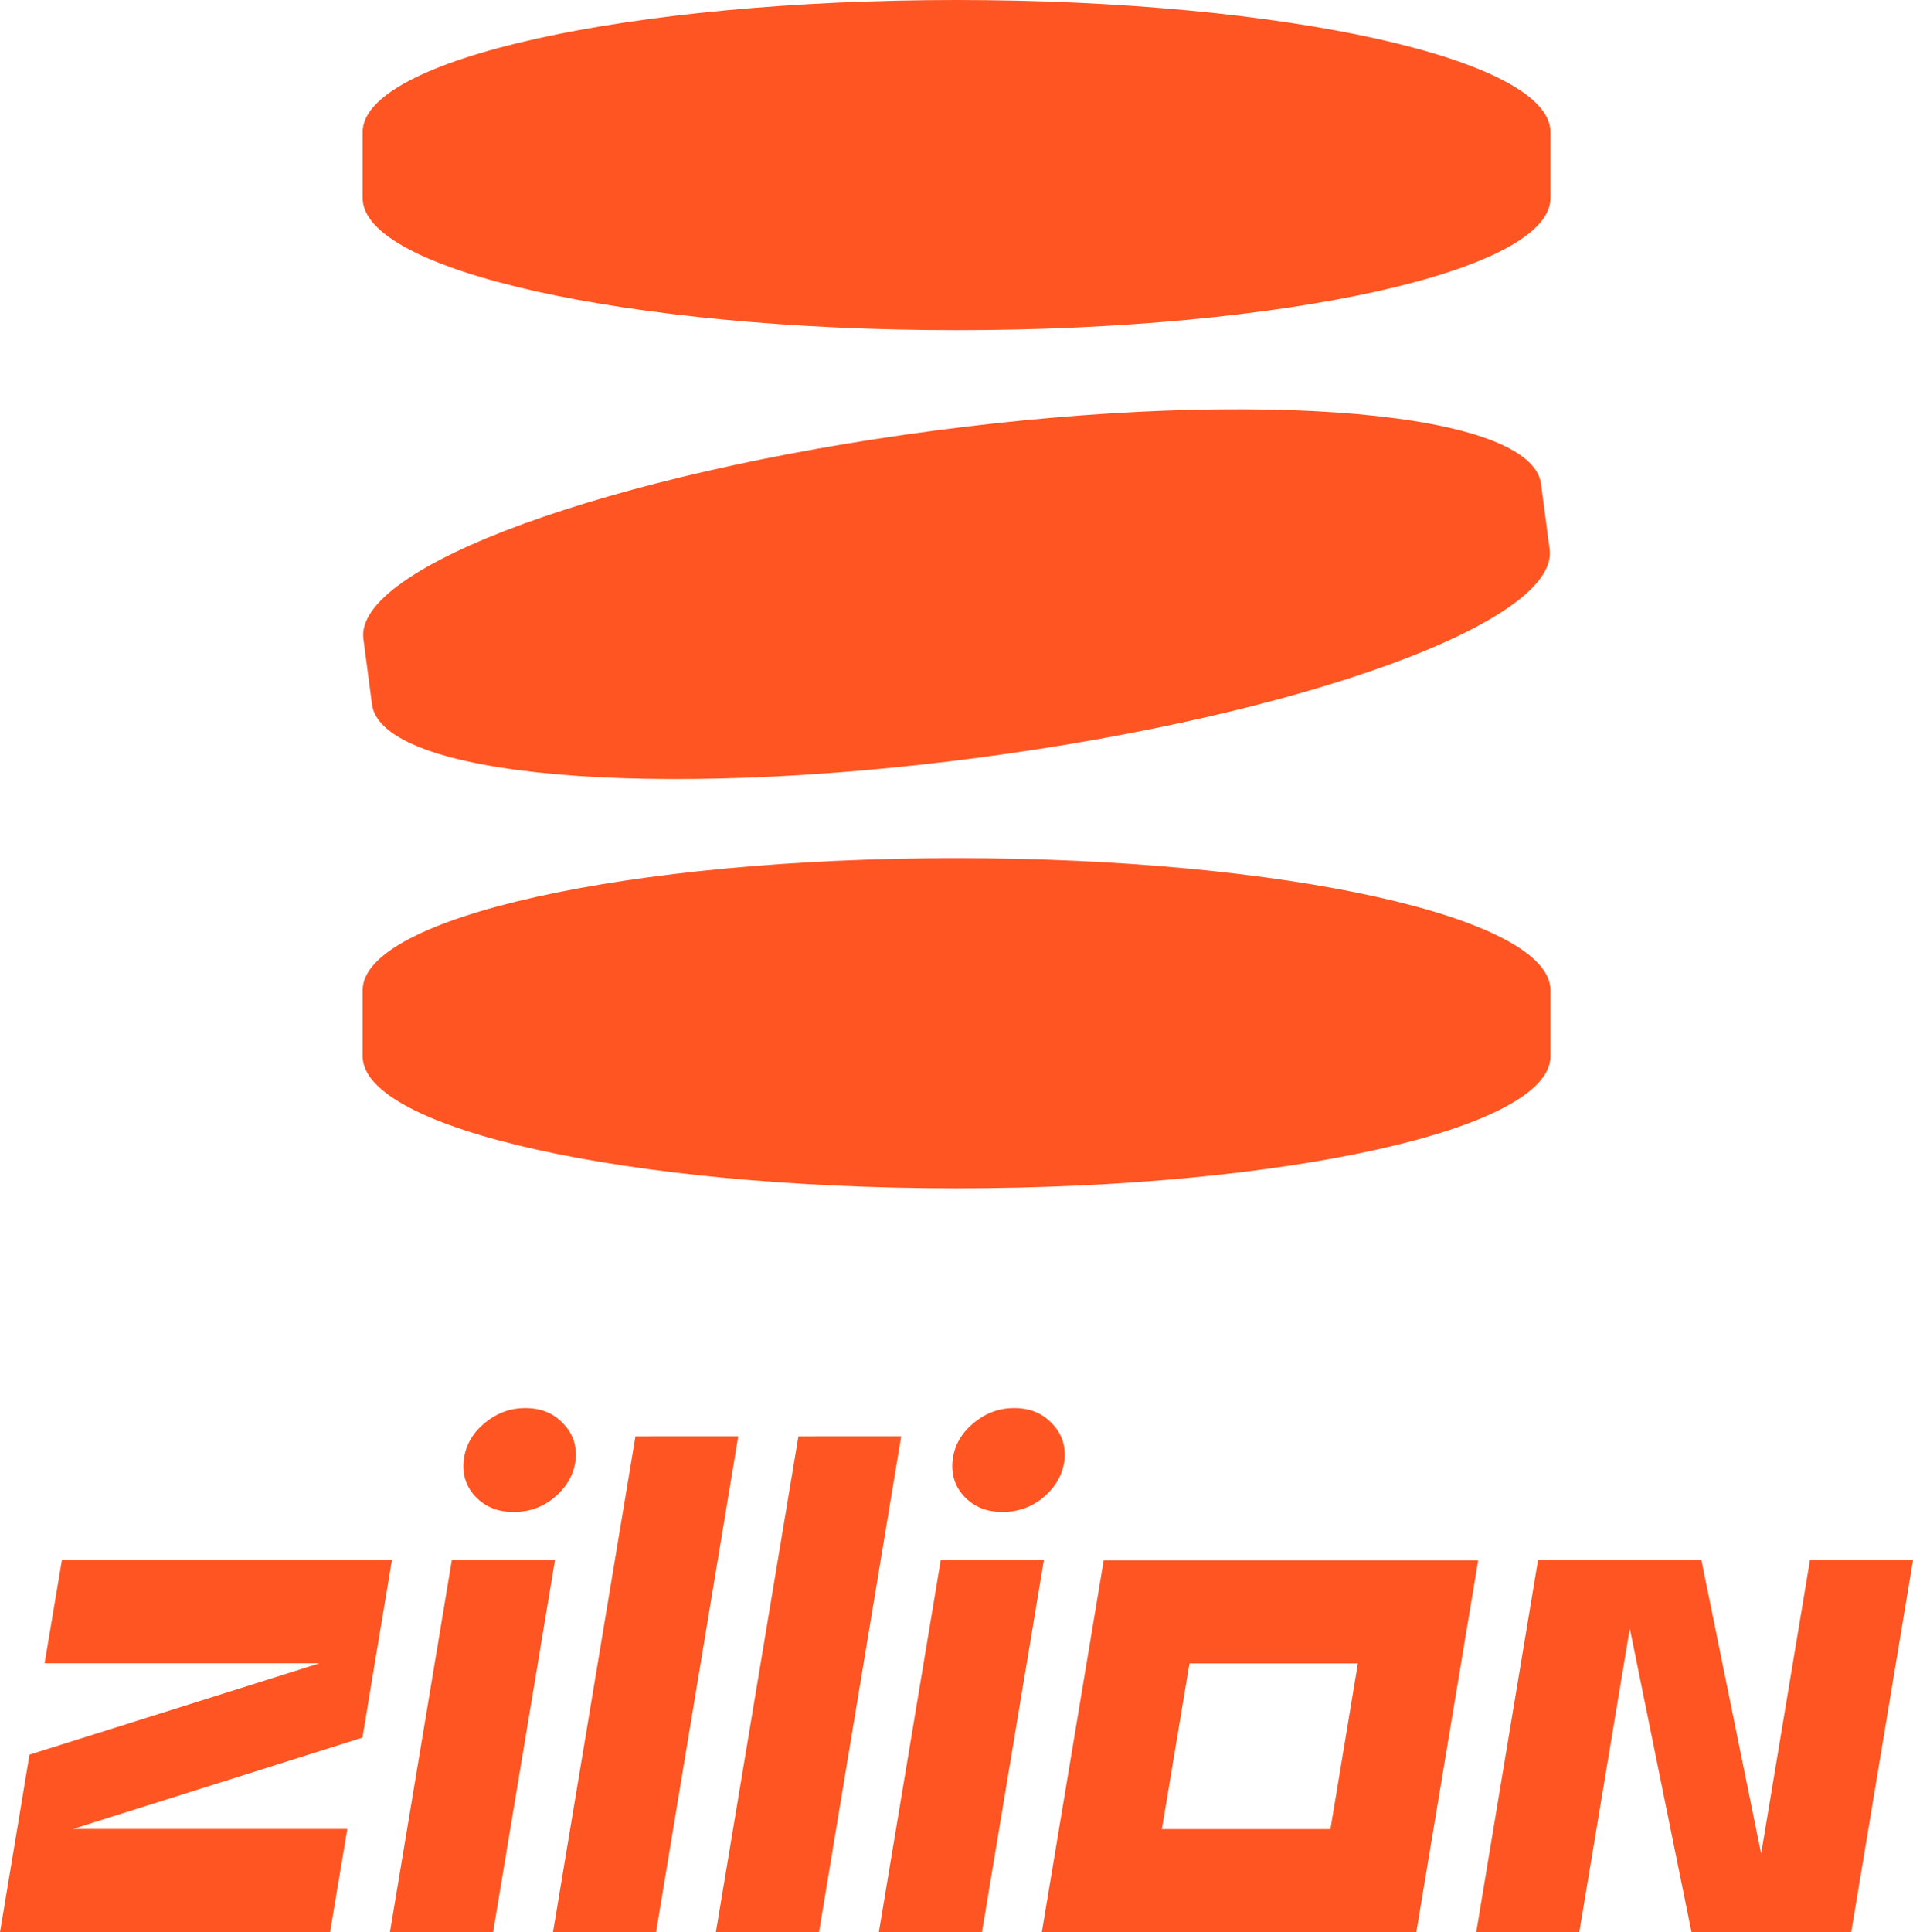
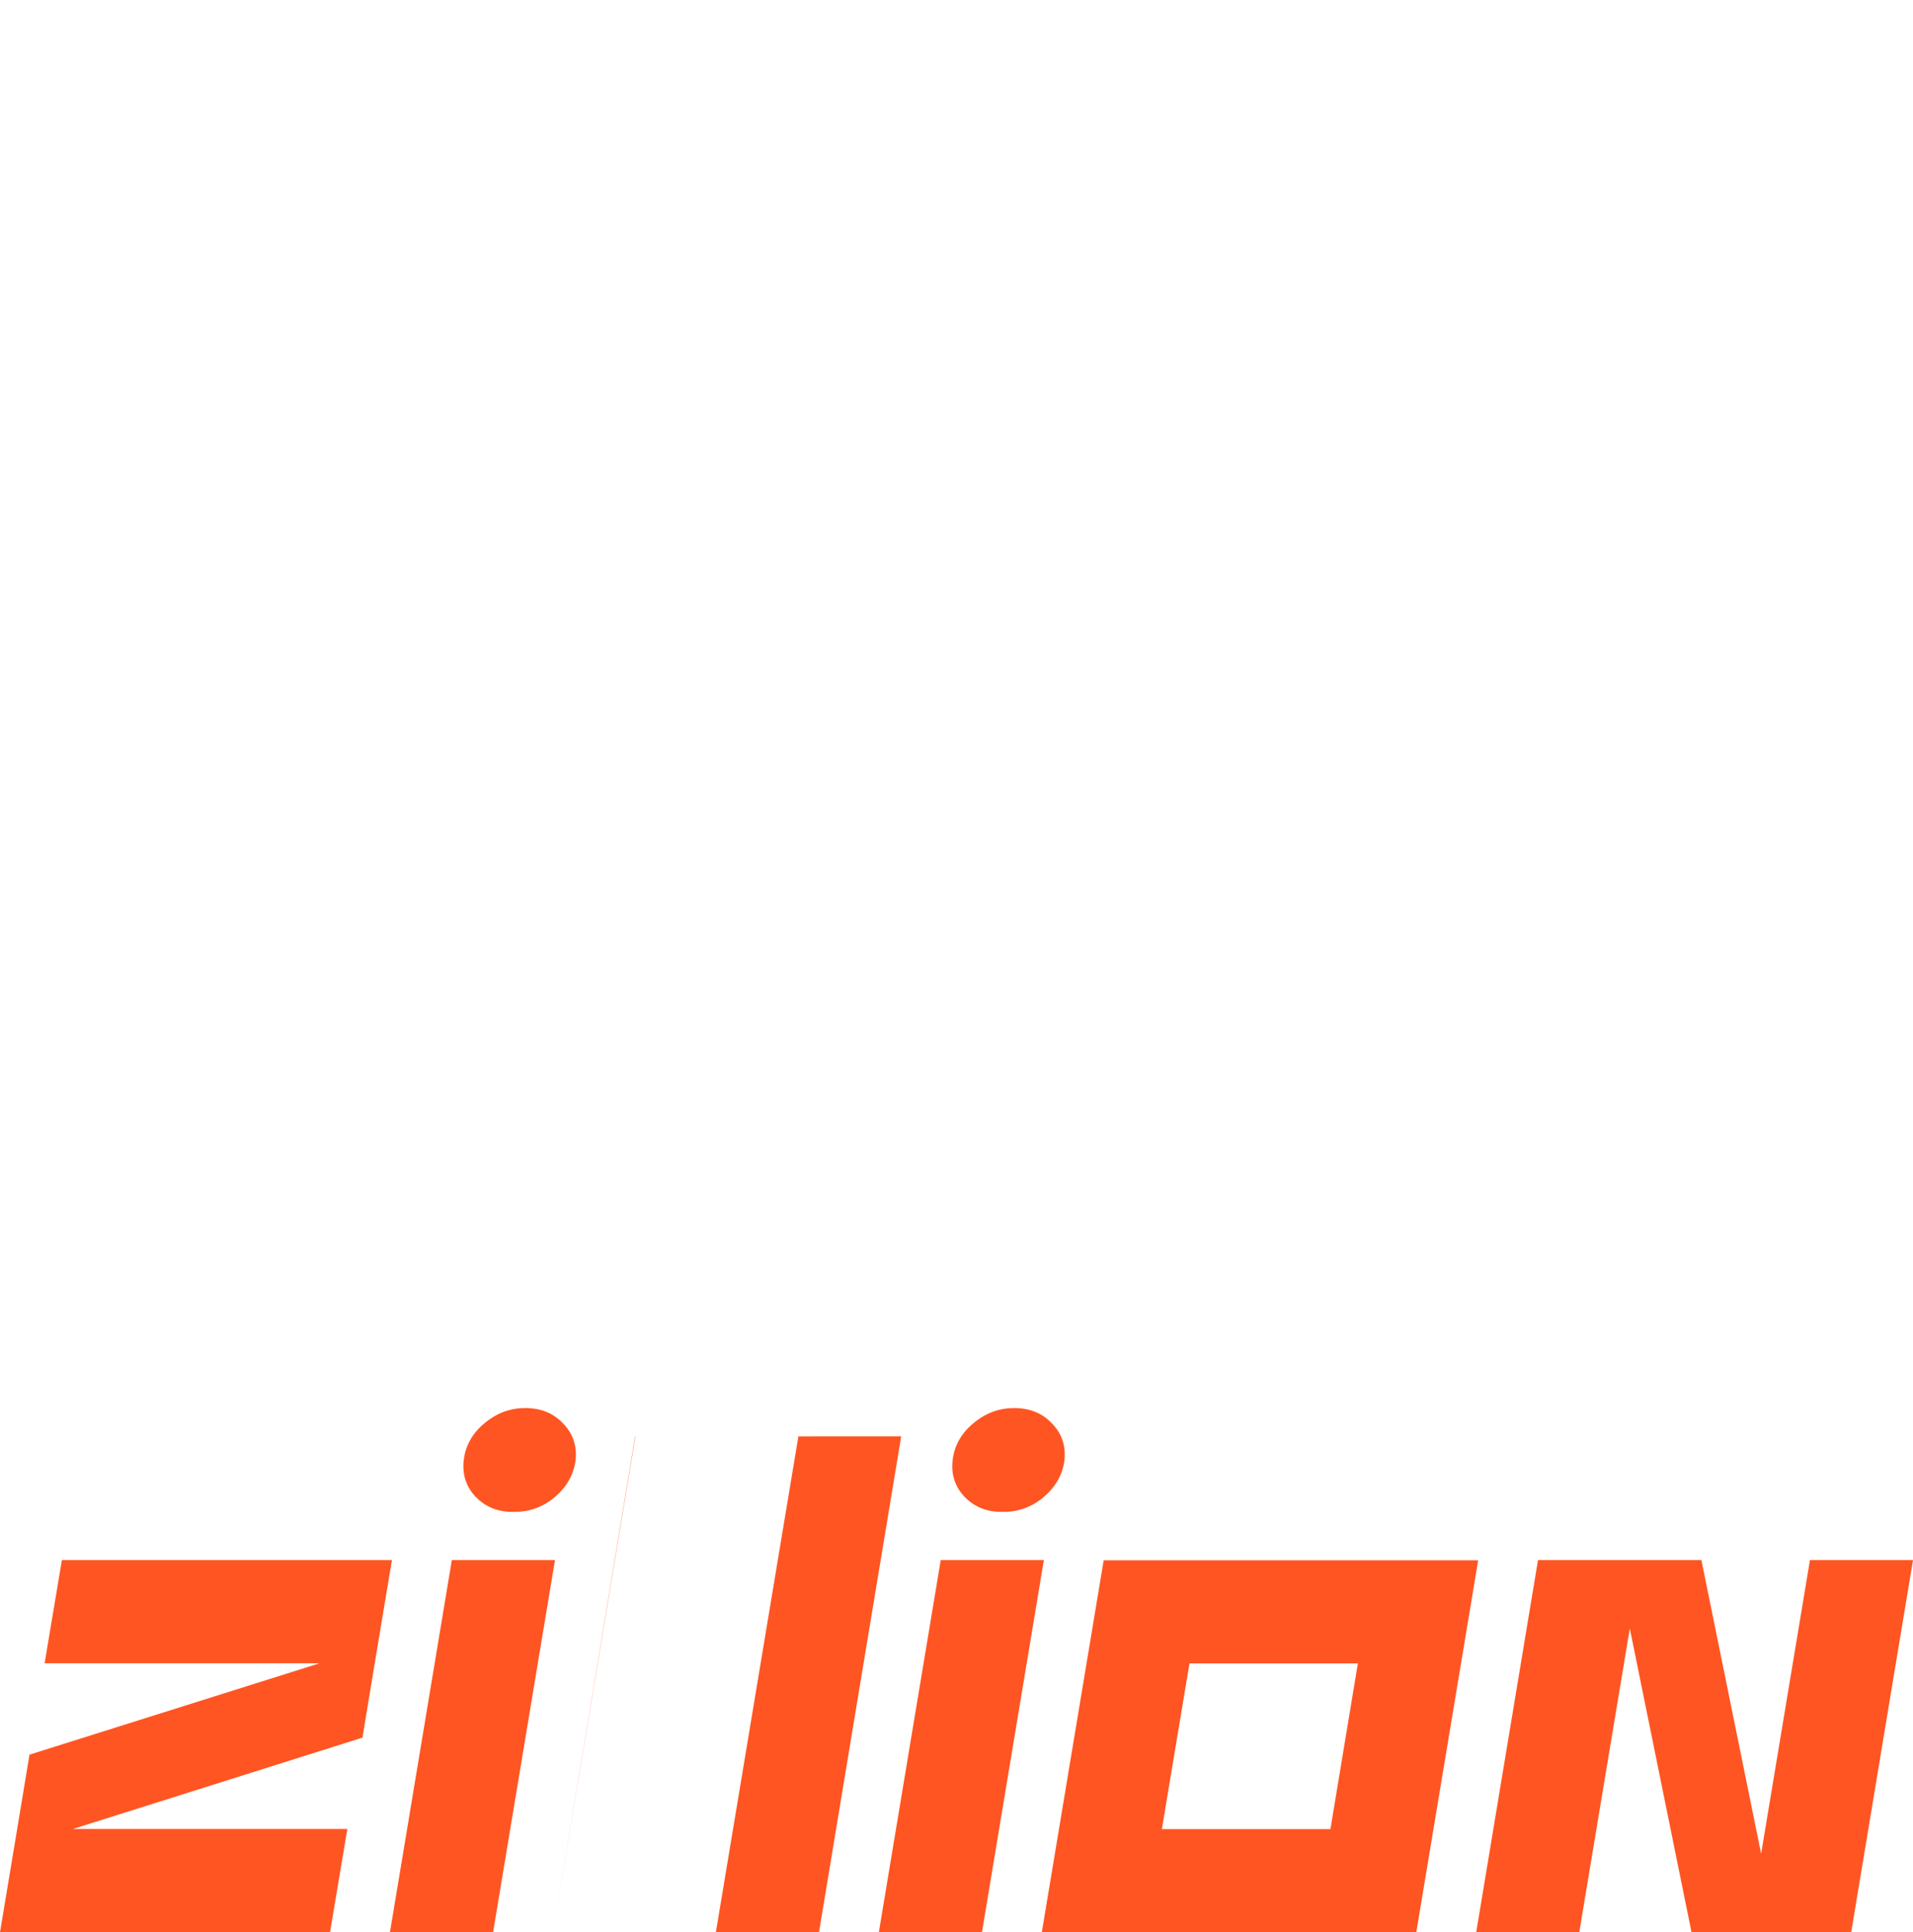
<svg xmlns="http://www.w3.org/2000/svg" width="99.034" height="100" fill="none">
-   <path fill="#f52" fill-rule="evenodd" d="M49.519 44.411c-16.98 0-30.746 3.057-30.746 6.835v3.417c0 3.773 13.767 6.835 30.746 6.835 16.98 0 30.747-3.057 30.747-6.835v-3.417c0-3.773-13.767-6.835-30.747-6.835M50.632 39.214c16.837-2.216 30.084-7.048 29.59-10.786l-.445-3.386c-.494-3.742-14.542-4.979-31.374-2.759-16.838 2.216-30.084 7.049-29.59 10.786l.445 3.386c.494 3.743 14.541 4.98 31.374 2.76M49.519 0C32.535 0 18.773 3.057 18.773 6.835v3.417c0 3.773 13.767 6.834 30.746 6.834 16.98 0 30.747-3.06 30.747-6.834V6.835C80.266 3.06 66.499 0 49.519 0" clip-rule="evenodd" />
-   <path fill="#f52" d="m99.034 80.738-3.199 19.258h-8.267l-3.195-15.72-2.616 15.72h-5.335l3.199-19.258h8.459l3.092 15.195 2.527-15.195zM26.577 78.242a3.14 3.14 0 0 0 2.154-.775q.928-.793 1.068-1.913.107-1.123-.654-1.891-.741-.793-1.95-.792c-.804 0-1.485.262-2.122.792q-.928.775-1.063 1.89c-.089.744.116 1.385.618 1.914q.775.795 1.95.775M32.896 74.335 28.629 99.99h5.335l4.253-25.656zM23.391 80.738 20.188 99.99h5.34l3.203-19.253zM41.332 74.335 37.061 99.99H42.4l4.254-25.656zM45.497 99.991h5.34l3.203-19.253h-5.339zM54.454 73.663q-.74-.794-1.949-.792c-.805 0-1.486.262-2.122.792q-.93.776-1.064 1.89c-.089.744.116 1.385.619 1.914q.774.795 1.949.774a3.14 3.14 0 0 0 2.153-.774q.929-.794 1.068-1.913.106-1.123-.654-1.891M20.29 80.738l-.89 5.34-.636 3.848-14.982 4.726h14.199l-.895 5.344H0l.89-5.344.636-3.845 15.018-4.73H2.309l.895-5.34zM57.137 80.747 53.933 100H73.32l3.204-19.253zM68.871 94.66h-8.722l1.429-8.574h8.717l-1.42 8.574z" />
+   <path fill="#f52" d="m99.034 80.738-3.199 19.258h-8.267l-3.195-15.72-2.616 15.72h-5.335l3.199-19.258h8.459l3.092 15.195 2.527-15.195zM26.577 78.242a3.14 3.14 0 0 0 2.154-.775q.928-.793 1.068-1.913.107-1.123-.654-1.891-.741-.793-1.95-.792c-.804 0-1.485.262-2.122.792q-.928.775-1.063 1.89c-.089.744.116 1.385.618 1.914q.775.795 1.95.775M32.896 74.335 28.629 99.99l4.253-25.656zM23.391 80.738 20.188 99.99h5.34l3.203-19.253zM41.332 74.335 37.061 99.99H42.4l4.254-25.656zM45.497 99.991h5.34l3.203-19.253h-5.339zM54.454 73.663q-.74-.794-1.949-.792c-.805 0-1.486.262-2.122.792q-.93.776-1.064 1.89c-.089.744.116 1.385.619 1.914q.774.795 1.949.774a3.14 3.14 0 0 0 2.153-.774q.929-.794 1.068-1.913.106-1.123-.654-1.891M20.29 80.738l-.89 5.34-.636 3.848-14.982 4.726h14.199l-.895 5.344H0l.89-5.344.636-3.845 15.018-4.73H2.309l.895-5.34zM57.137 80.747 53.933 100H73.32l3.204-19.253zM68.871 94.66h-8.722l1.429-8.574h8.717l-1.42 8.574z" />
</svg>